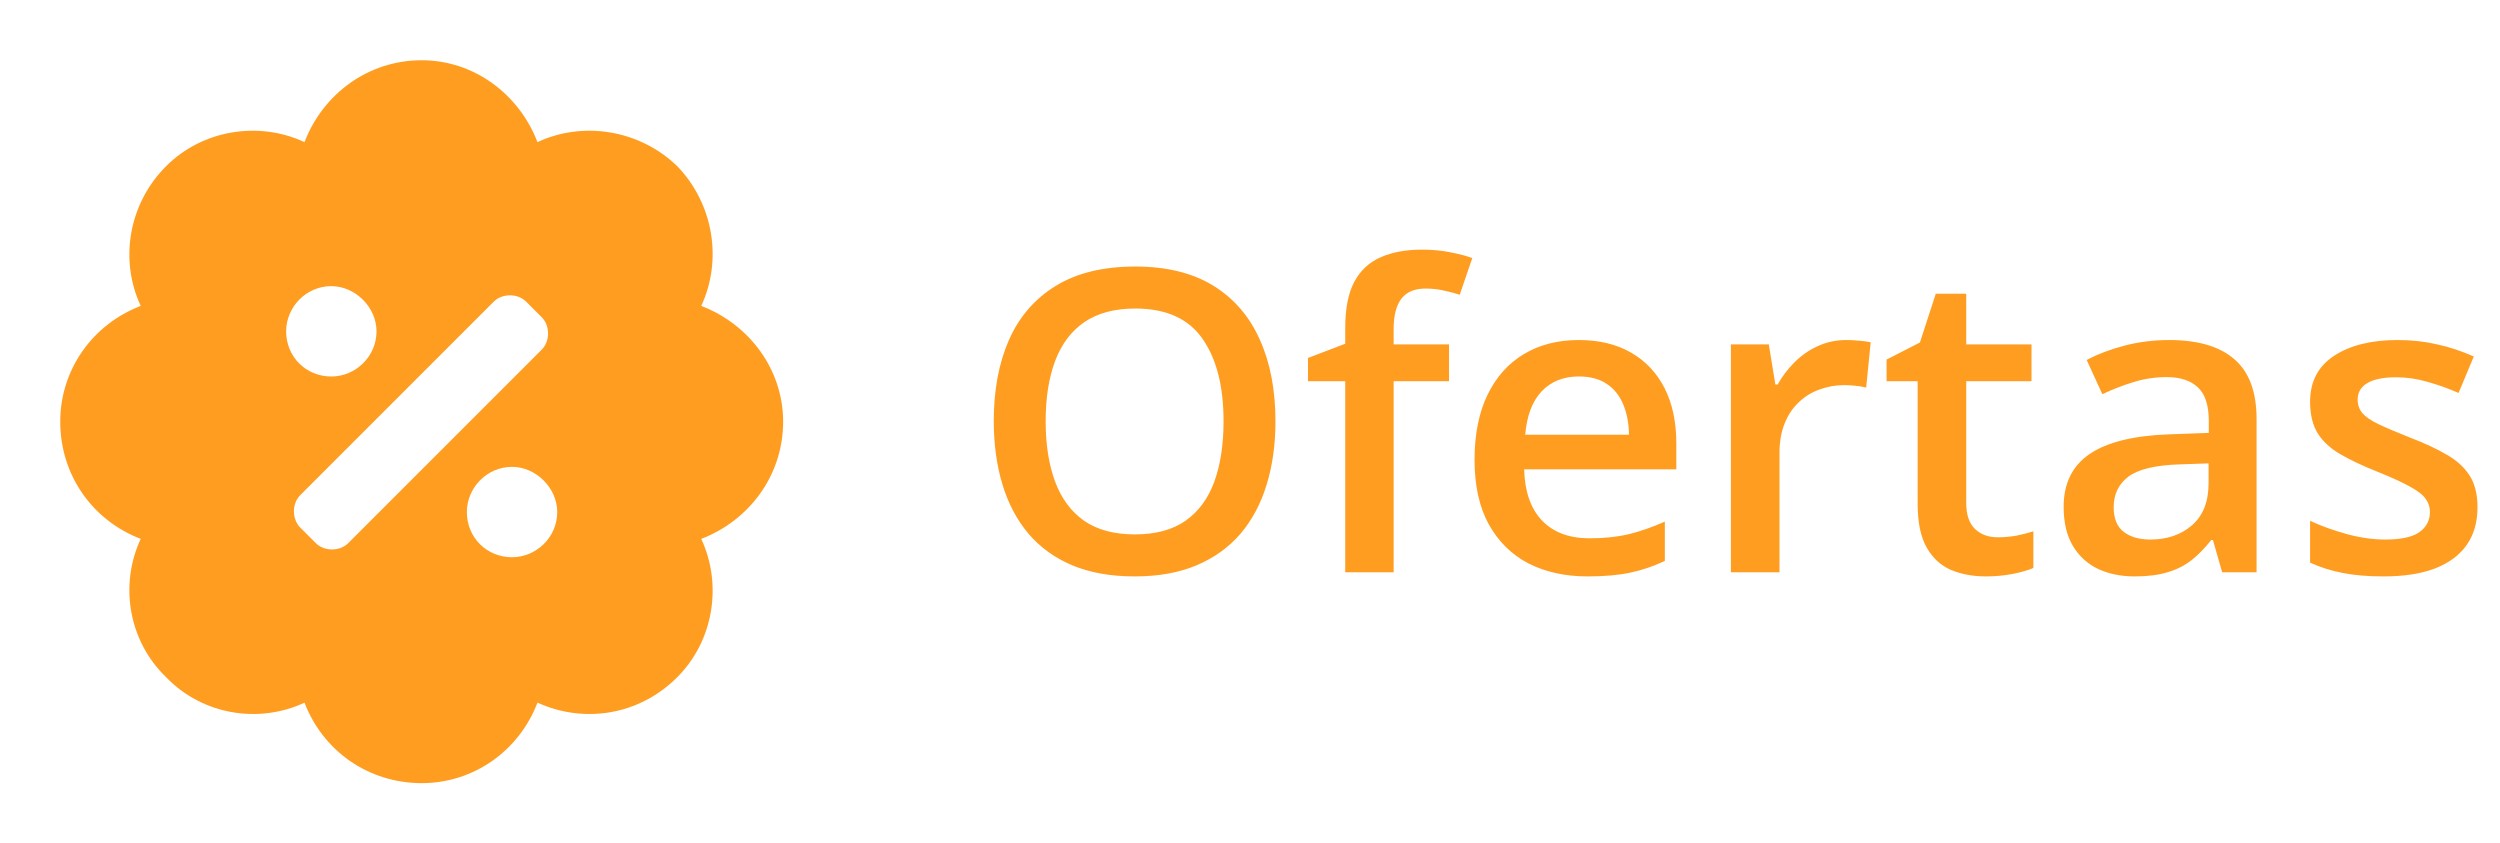
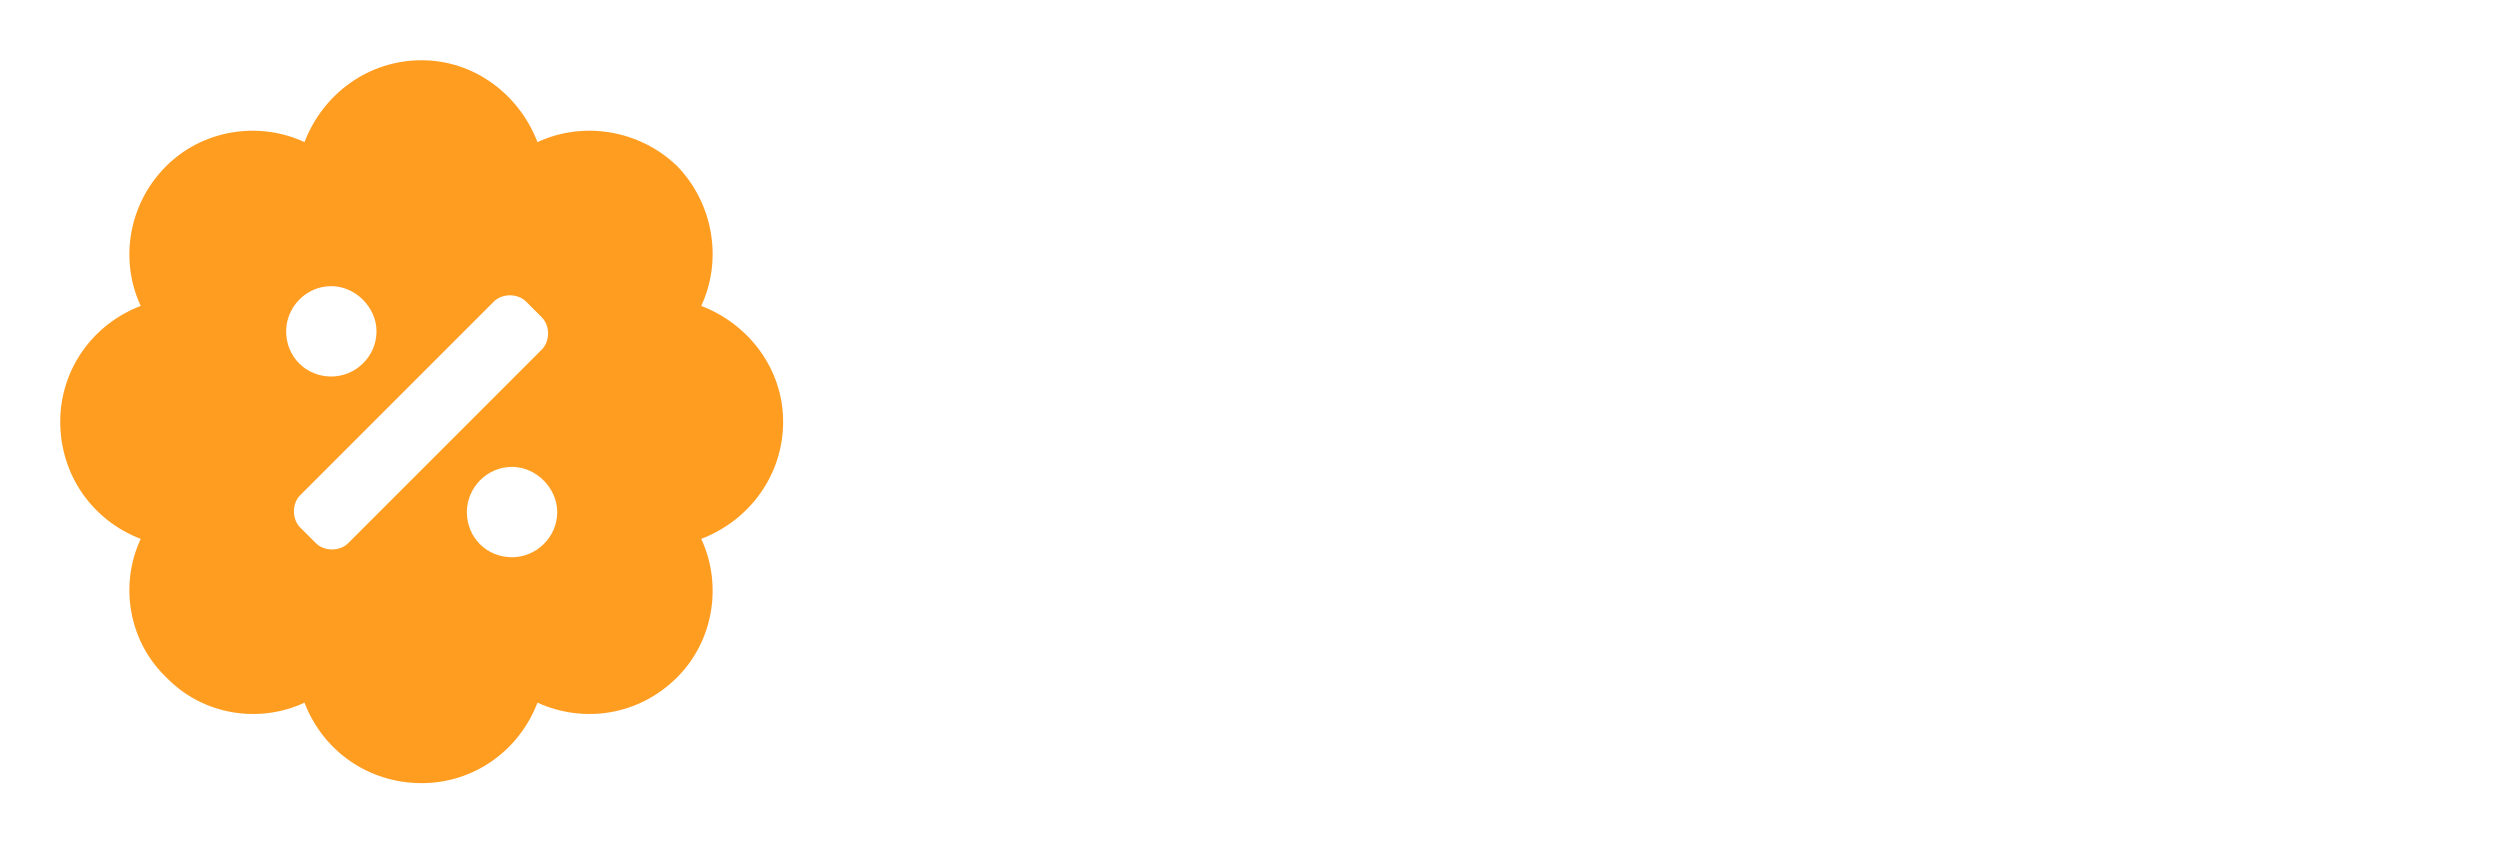
<svg xmlns="http://www.w3.org/2000/svg" width="83" height="28" viewBox="0 0 83 28" fill="none">
  <path d="M26 14C26 12.266 24.875 10.766 23.281 10.156C23.984 8.656 23.703 6.781 22.484 5.516C21.219 4.297 19.344 4.016 17.844 4.719C17.234 3.125 15.734 2 14 2C12.219 2 10.719 3.125 10.109 4.719C8.609 4.016 6.734 4.297 5.516 5.516C4.25 6.781 3.969 8.656 4.672 10.156C3.078 10.766 2 12.266 2 14C2 15.781 3.078 17.281 4.672 17.891C3.969 19.391 4.25 21.266 5.516 22.484C6.734 23.75 8.609 24.031 10.109 23.328C10.719 24.922 12.219 26 14 26C15.734 26 17.234 24.922 17.844 23.328C19.391 24.031 21.219 23.75 22.484 22.484C23.703 21.266 23.984 19.391 23.281 17.891C24.875 17.281 26 15.781 26 14ZM11 9.5C11.797 9.5 12.5 10.203 12.5 11C12.5 11.844 11.797 12.5 11 12.5C10.156 12.5 9.5 11.844 9.5 11C9.5 10.203 10.156 9.5 11 9.5ZM11.562 18.031C11.281 18.312 10.766 18.312 10.484 18.031L9.969 17.516C9.688 17.234 9.688 16.719 9.969 16.438L16.391 10.016C16.672 9.734 17.188 9.734 17.469 10.016L17.984 10.531C18.266 10.812 18.266 11.328 17.984 11.609L11.562 18.031ZM17 18.5C16.156 18.5 15.5 17.844 15.5 17C15.5 16.203 16.156 15.5 17 15.5C17.797 15.5 18.5 16.203 18.5 17C18.5 17.844 17.797 18.5 17 18.5Z" fill="#FF9D21" />
-   <path d="M42.345 13.989C42.345 14.759 42.247 15.461 42.051 16.095C41.859 16.724 41.57 17.266 41.183 17.722C40.795 18.173 40.31 18.521 39.727 18.768C39.143 19.014 38.46 19.137 37.676 19.137C36.878 19.137 36.185 19.014 35.598 18.768C35.014 18.521 34.529 18.171 34.142 17.715C33.759 17.259 33.472 16.715 33.28 16.081C33.089 15.448 32.993 14.746 32.993 13.976C32.993 12.946 33.162 12.048 33.499 11.282C33.841 10.512 34.358 9.915 35.051 9.491C35.748 9.063 36.628 8.849 37.69 8.849C38.728 8.849 39.592 9.061 40.28 9.484C40.968 9.908 41.483 10.505 41.825 11.275C42.172 12.041 42.345 12.946 42.345 13.989ZM34.716 13.989C34.716 14.759 34.821 15.427 35.03 15.992C35.24 16.553 35.561 16.986 35.994 17.291C36.432 17.592 36.992 17.742 37.676 17.742C38.364 17.742 38.925 17.592 39.357 17.291C39.79 16.986 40.109 16.553 40.315 15.992C40.52 15.427 40.622 14.759 40.622 13.989C40.622 12.818 40.387 11.902 39.918 11.241C39.453 10.576 38.71 10.243 37.69 10.243C37.006 10.243 36.443 10.394 36.001 10.694C35.563 10.995 35.24 11.426 35.03 11.986C34.821 12.542 34.716 13.21 34.716 13.989ZM48.107 12.656H46.269V19H44.662V12.656H43.425V11.884L44.662 11.412V10.886C44.662 10.243 44.762 9.733 44.963 9.354C45.168 8.976 45.46 8.705 45.838 8.541C46.221 8.372 46.676 8.288 47.205 8.288C47.551 8.288 47.868 8.318 48.155 8.377C48.442 8.432 48.684 8.495 48.88 8.568L48.463 9.785C48.308 9.735 48.135 9.689 47.943 9.648C47.752 9.603 47.547 9.58 47.328 9.58C46.964 9.58 46.695 9.694 46.522 9.922C46.353 10.15 46.269 10.482 46.269 10.92V11.433H48.107V12.656ZM52.414 11.289C53.089 11.289 53.667 11.428 54.15 11.706C54.633 11.984 55.005 12.378 55.265 12.889C55.524 13.399 55.654 14.01 55.654 14.721V15.582H50.602C50.621 16.316 50.817 16.881 51.19 17.277C51.569 17.674 52.097 17.872 52.776 17.872C53.259 17.872 53.692 17.826 54.075 17.735C54.463 17.64 54.861 17.501 55.272 17.318V18.624C54.893 18.802 54.508 18.932 54.116 19.014C53.724 19.096 53.255 19.137 52.708 19.137C51.965 19.137 51.311 18.993 50.746 18.706C50.185 18.414 49.746 17.981 49.427 17.407C49.112 16.833 48.955 16.12 48.955 15.268C48.955 14.42 49.099 13.7 49.386 13.107C49.673 12.515 50.076 12.064 50.596 11.754C51.115 11.444 51.721 11.289 52.414 11.289ZM52.414 12.499C51.908 12.499 51.498 12.663 51.184 12.991C50.874 13.319 50.691 13.8 50.637 14.434H54.082C54.078 14.055 54.014 13.72 53.891 13.429C53.772 13.137 53.59 12.909 53.344 12.745C53.102 12.581 52.792 12.499 52.414 12.499ZM61.301 11.289C61.428 11.289 61.567 11.296 61.718 11.31C61.868 11.323 61.998 11.341 62.107 11.364L61.957 12.868C61.861 12.841 61.743 12.82 61.602 12.807C61.465 12.793 61.342 12.786 61.232 12.786C60.945 12.786 60.672 12.834 60.412 12.93C60.152 13.021 59.922 13.162 59.722 13.354C59.521 13.54 59.364 13.775 59.25 14.058C59.136 14.34 59.079 14.668 59.079 15.042V19H57.466V11.433H58.724L58.942 12.766H59.018C59.168 12.497 59.355 12.251 59.578 12.027C59.801 11.804 60.057 11.626 60.344 11.494C60.635 11.357 60.954 11.289 61.301 11.289ZM66.325 17.838C66.535 17.838 66.742 17.82 66.947 17.783C67.152 17.742 67.339 17.694 67.508 17.64V18.856C67.33 18.934 67.1 19 66.817 19.055C66.535 19.109 66.241 19.137 65.936 19.137C65.507 19.137 65.122 19.066 64.78 18.925C64.439 18.779 64.167 18.531 63.967 18.18C63.766 17.829 63.666 17.343 63.666 16.724V12.656H62.634V11.938L63.741 11.371L64.268 9.751H65.279V11.433H67.446V12.656H65.279V16.703C65.279 17.086 65.375 17.371 65.566 17.558C65.758 17.744 66.011 17.838 66.325 17.838ZM72.013 11.289C72.97 11.289 73.692 11.501 74.18 11.925C74.672 12.349 74.918 13.009 74.918 13.907V19H73.776L73.469 17.927H73.414C73.2 18.2 72.979 18.426 72.751 18.604C72.523 18.781 72.259 18.913 71.958 19C71.662 19.091 71.299 19.137 70.871 19.137C70.42 19.137 70.017 19.055 69.661 18.891C69.306 18.722 69.025 18.467 68.82 18.125C68.615 17.783 68.513 17.35 68.513 16.826C68.513 16.047 68.802 15.461 69.381 15.069C69.964 14.677 70.844 14.461 72.019 14.42L73.332 14.372V13.976C73.332 13.451 73.209 13.078 72.963 12.854C72.721 12.631 72.38 12.52 71.938 12.52C71.559 12.52 71.192 12.574 70.837 12.684C70.481 12.793 70.135 12.927 69.798 13.087L69.278 11.952C69.647 11.756 70.067 11.597 70.536 11.474C71.01 11.351 71.502 11.289 72.013 11.289ZM73.325 15.384L72.348 15.418C71.546 15.445 70.983 15.582 70.659 15.828C70.336 16.074 70.174 16.412 70.174 16.84C70.174 17.213 70.285 17.487 70.509 17.66C70.732 17.829 71.026 17.913 71.391 17.913C71.947 17.913 72.407 17.756 72.772 17.441C73.141 17.122 73.325 16.655 73.325 16.04V15.384ZM82.253 16.84C82.253 17.337 82.132 17.756 81.891 18.098C81.649 18.439 81.296 18.699 80.831 18.877C80.371 19.05 79.806 19.137 79.136 19.137C78.607 19.137 78.151 19.098 77.769 19.02C77.39 18.948 77.033 18.834 76.695 18.679V17.291C77.055 17.46 77.459 17.605 77.905 17.729C78.356 17.852 78.783 17.913 79.184 17.913C79.712 17.913 80.093 17.831 80.325 17.667C80.558 17.498 80.674 17.275 80.674 16.997C80.674 16.833 80.626 16.687 80.53 16.56C80.439 16.427 80.266 16.293 80.011 16.156C79.76 16.015 79.391 15.846 78.903 15.65C78.425 15.459 78.022 15.268 77.693 15.076C77.365 14.885 77.117 14.655 76.948 14.386C76.78 14.112 76.695 13.764 76.695 13.34C76.695 12.67 76.96 12.162 77.488 11.815C78.022 11.464 78.726 11.289 79.601 11.289C80.065 11.289 80.503 11.337 80.913 11.433C81.328 11.524 81.733 11.658 82.13 11.836L81.624 13.046C81.282 12.896 80.938 12.773 80.592 12.677C80.25 12.576 79.901 12.526 79.546 12.526C79.131 12.526 78.814 12.59 78.596 12.718C78.382 12.845 78.274 13.028 78.274 13.265C78.274 13.442 78.327 13.593 78.432 13.716C78.537 13.839 78.716 13.962 78.972 14.085C79.231 14.208 79.591 14.361 80.052 14.543C80.503 14.716 80.893 14.898 81.221 15.09C81.553 15.277 81.809 15.507 81.986 15.78C82.164 16.054 82.253 16.407 82.253 16.84Z" fill="#FF9D21" />
</svg>